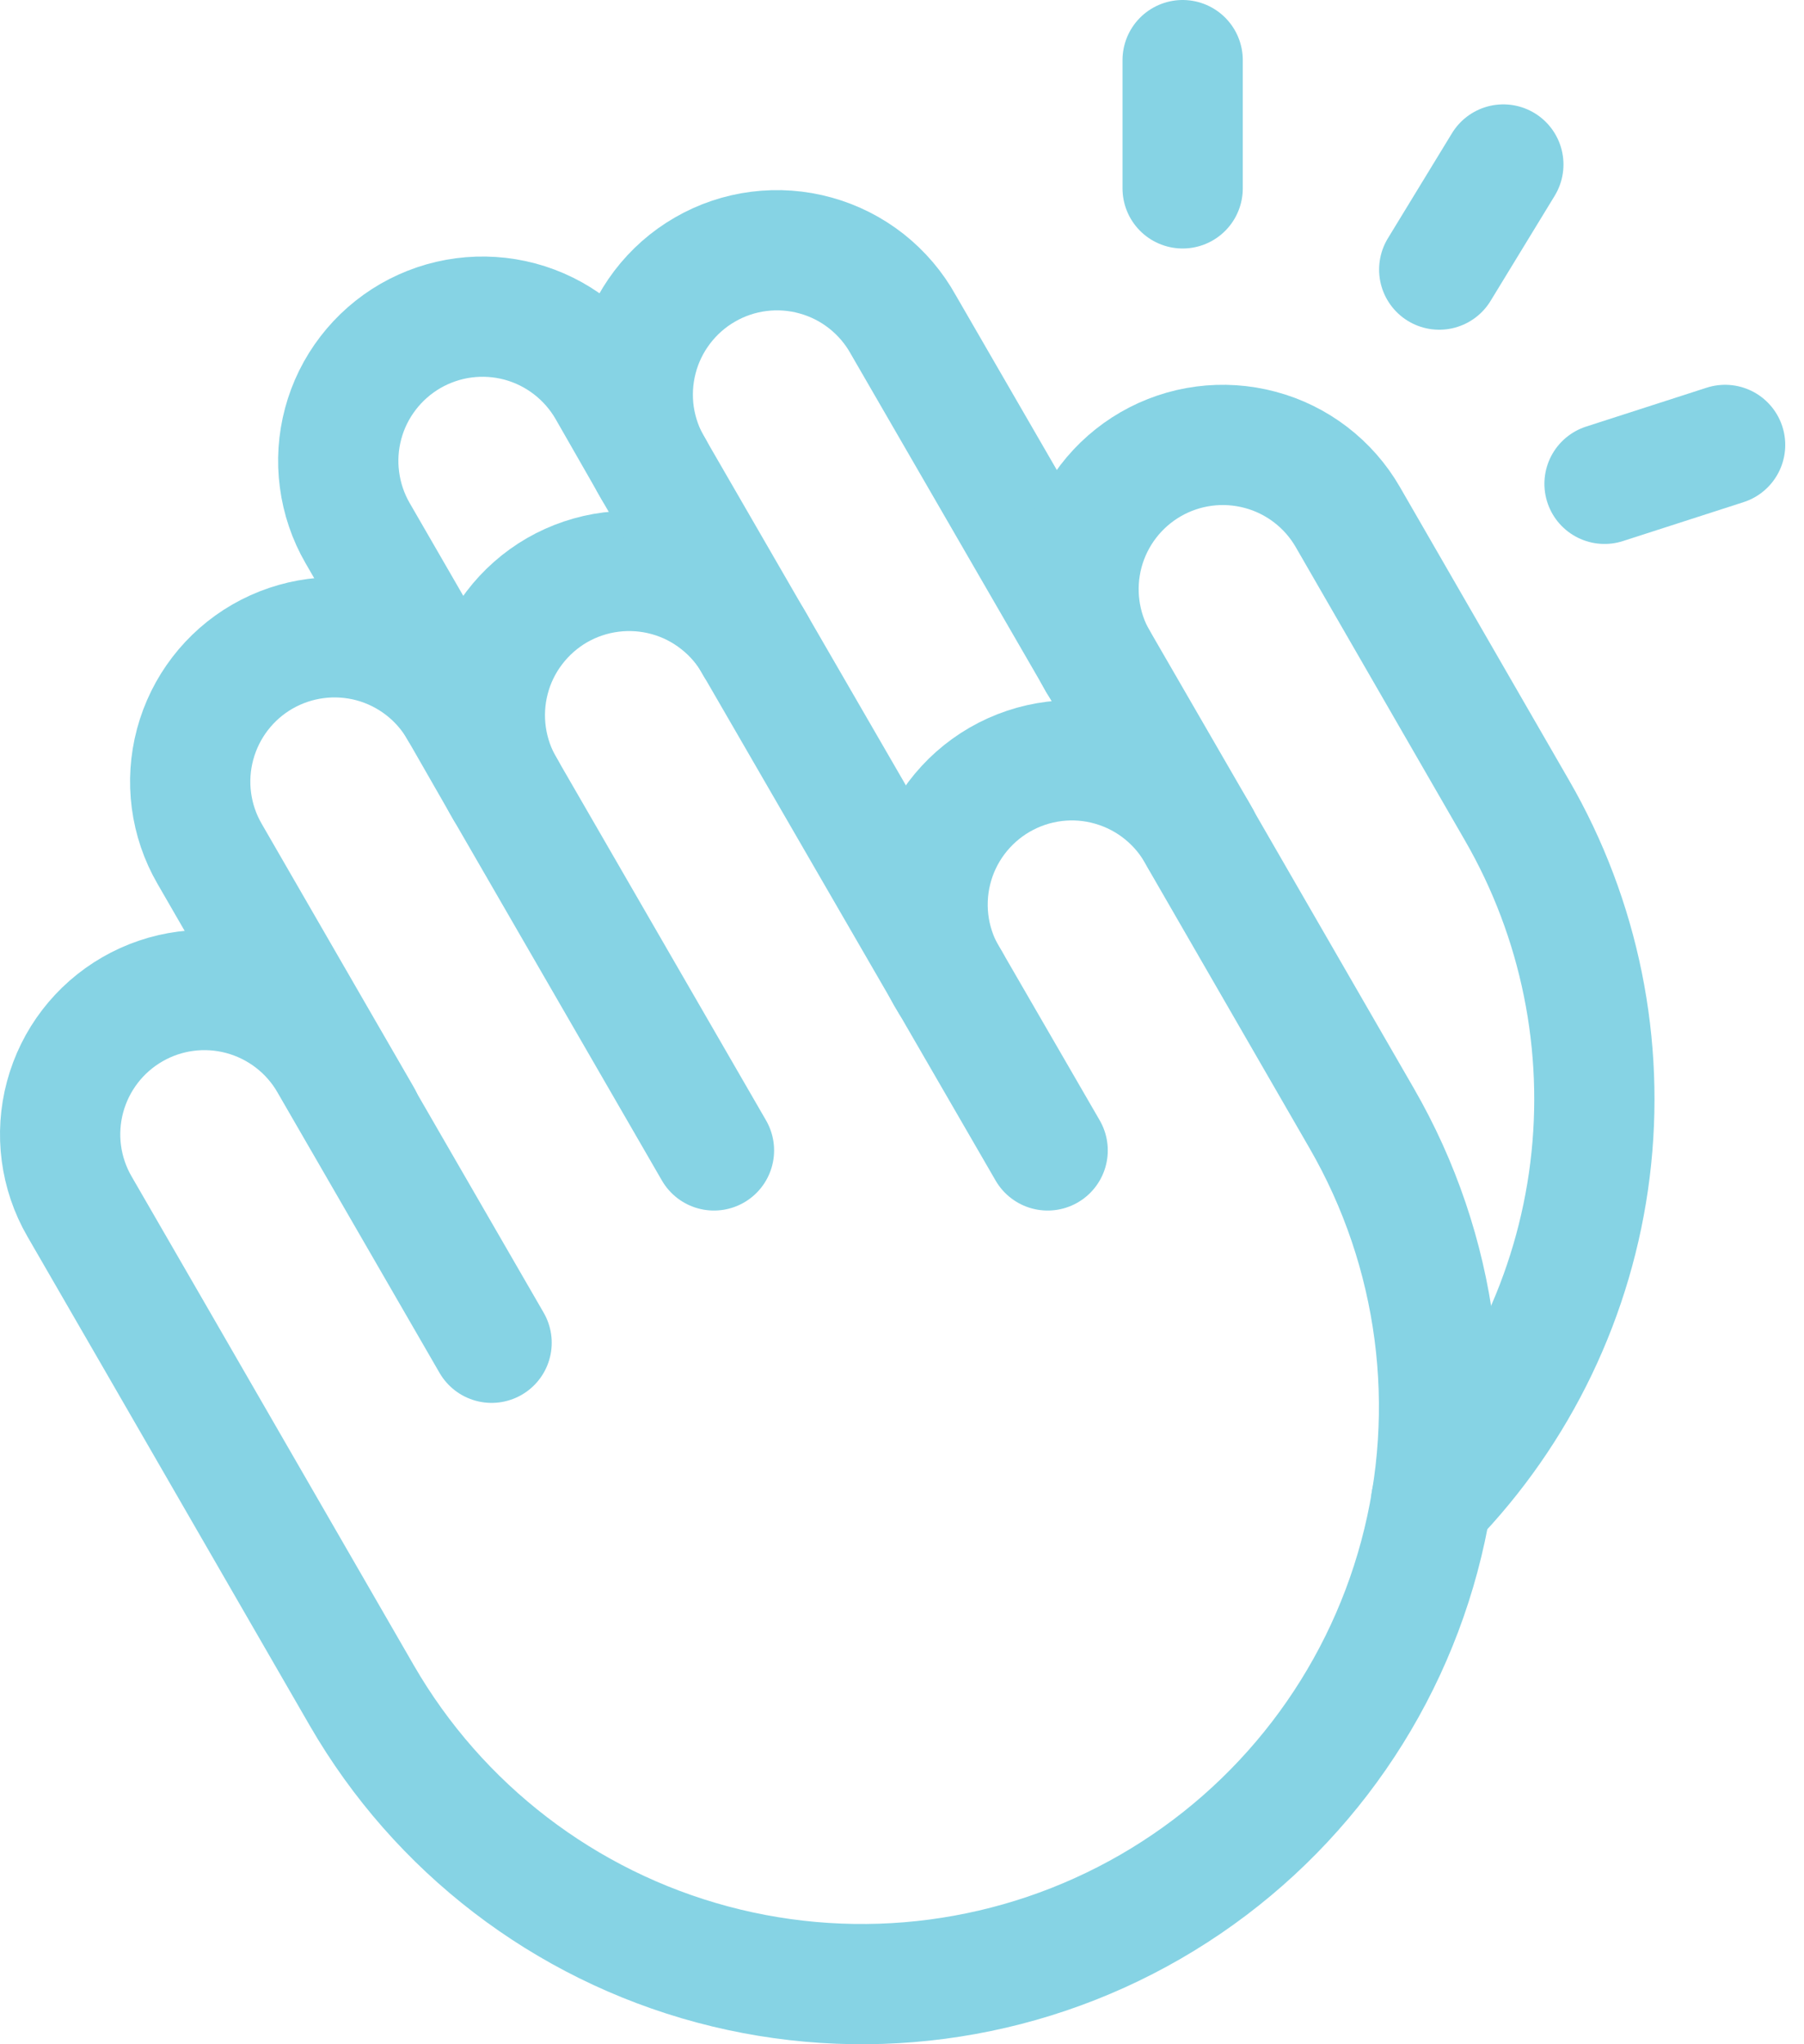
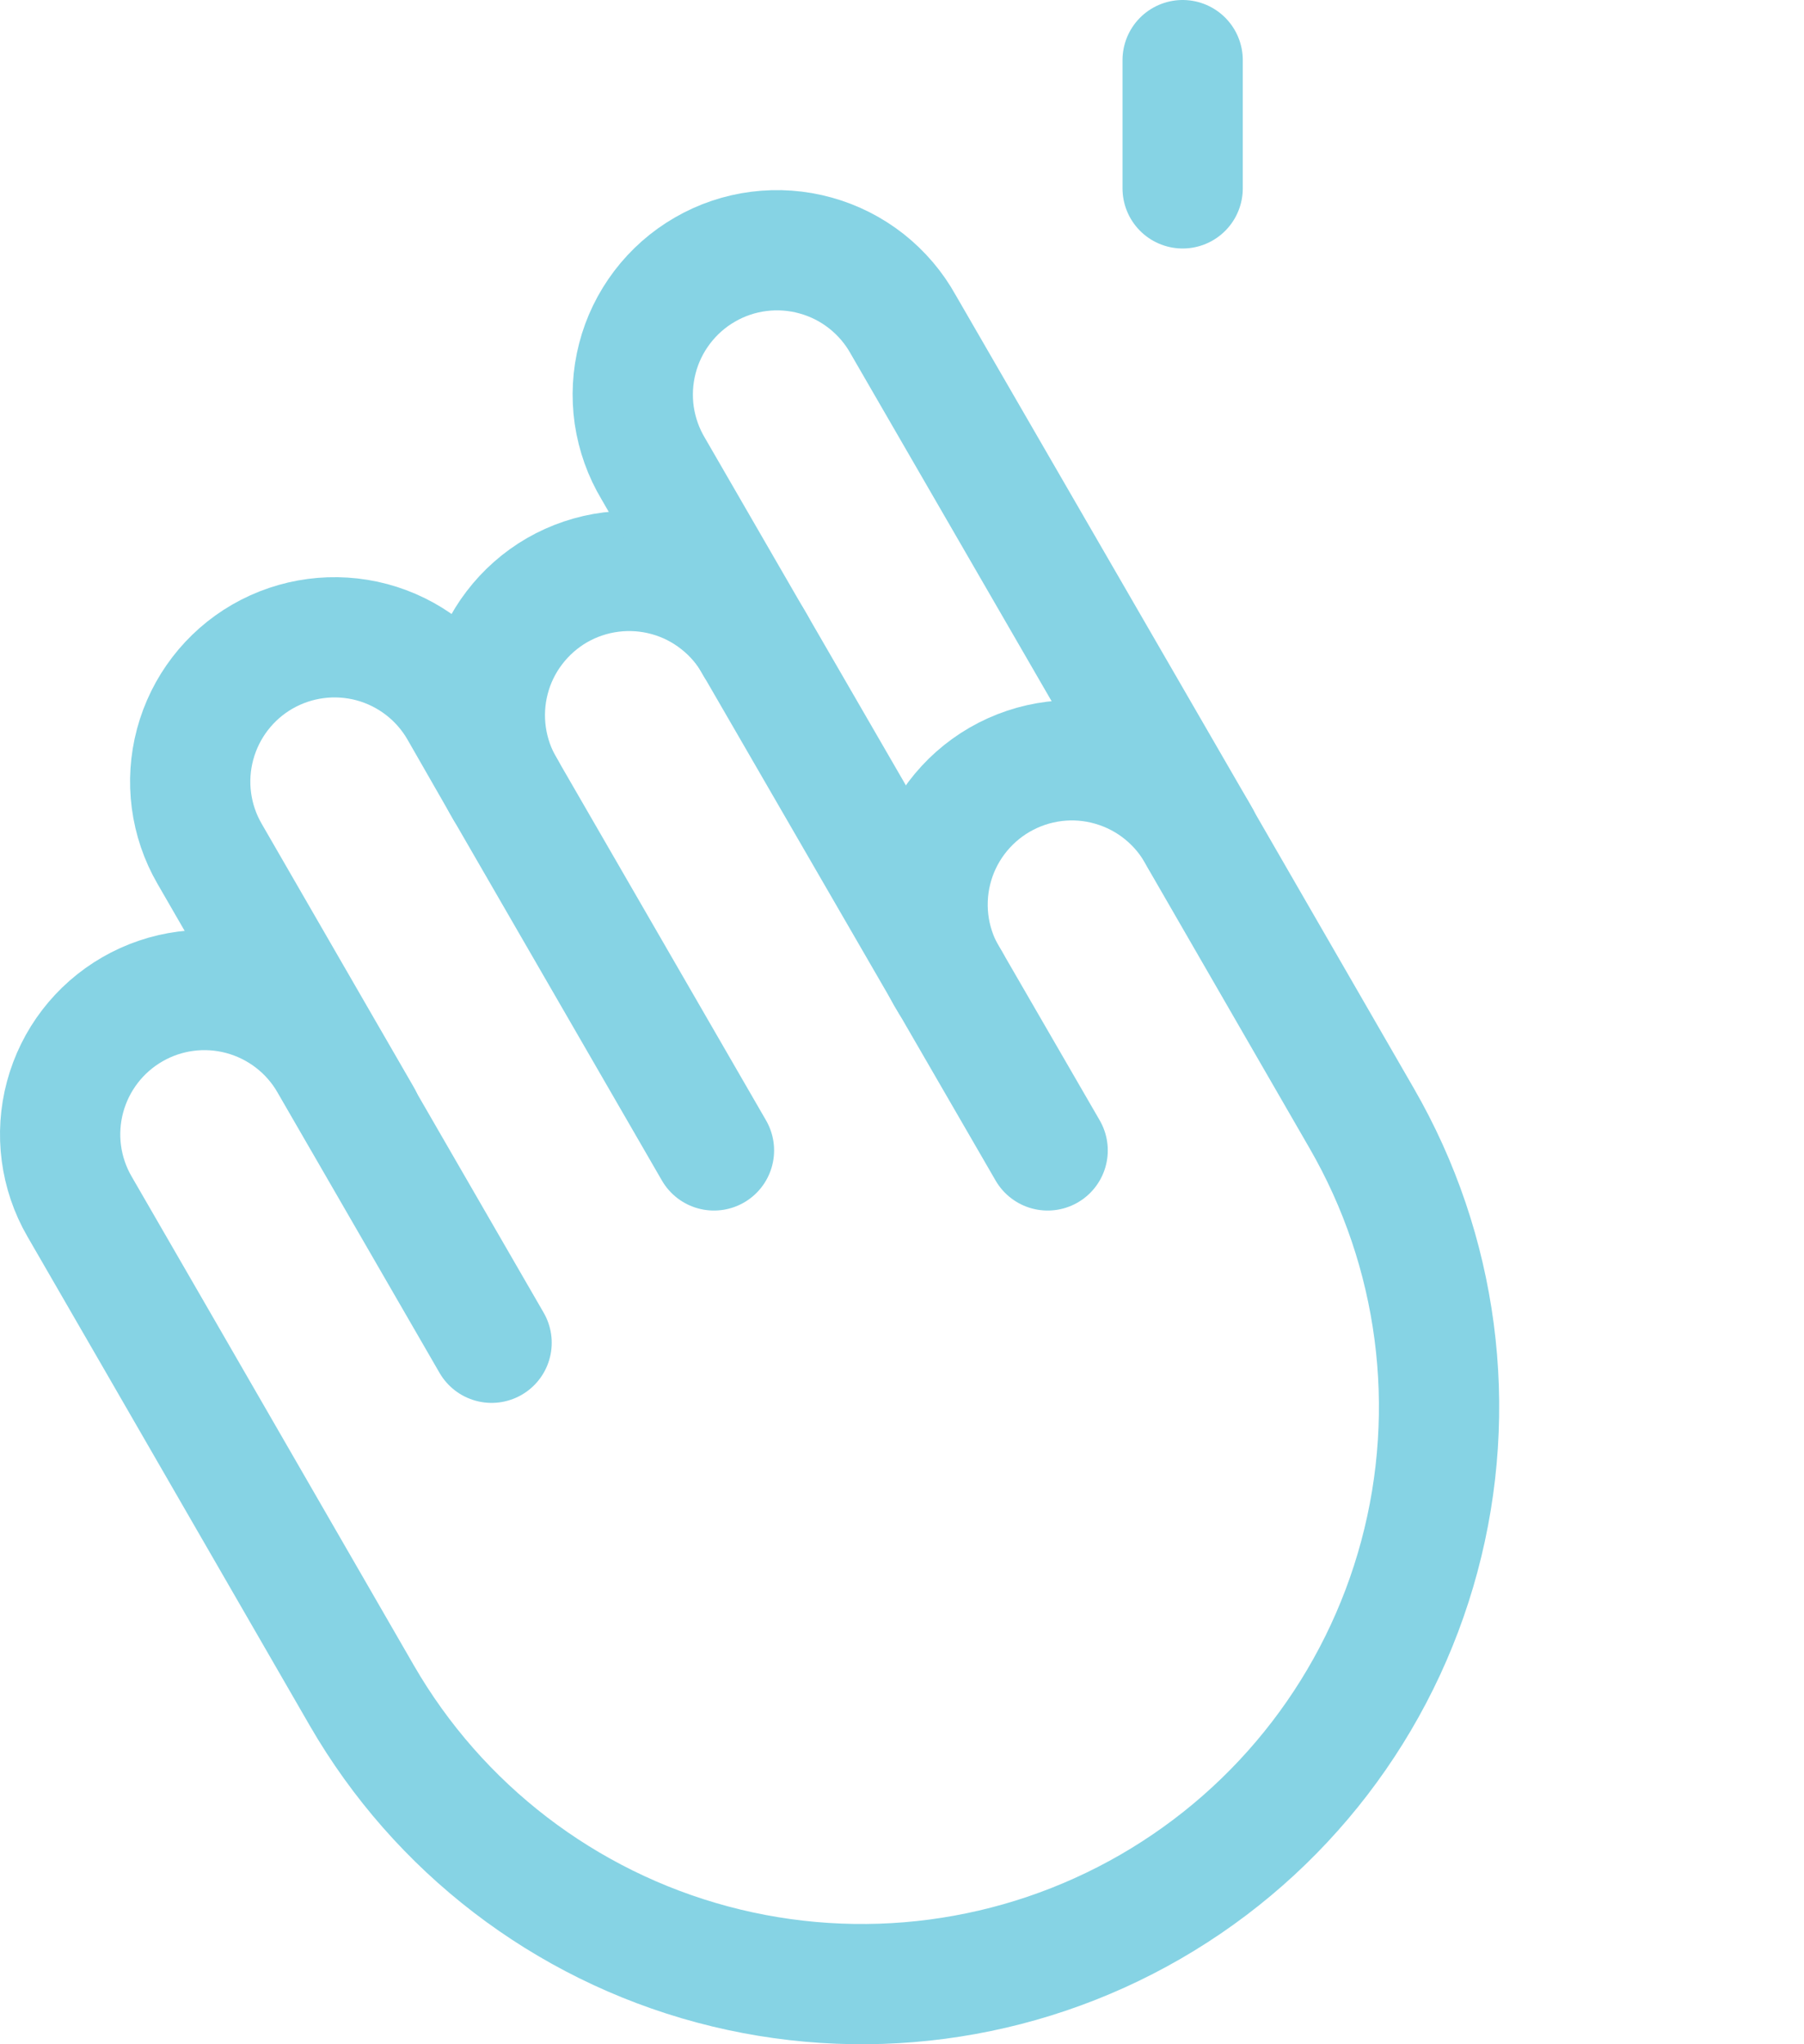
<svg xmlns="http://www.w3.org/2000/svg" width="30" height="34" viewBox="0 0 30 34" fill="none">
  <path d="M19.667 1V3.133" stroke="#86D3E4" stroke-width="2" stroke-linecap="round" stroke-linejoin="round" />
-   <path d="M25 2.736L23.934 4.484" stroke="#86D3E4" stroke-width="2" stroke-linecap="round" stroke-linejoin="round" />
-   <path d="M28.688 7.4L26.683 8.047" stroke="#86D3E4" stroke-width="2" stroke-linecap="round" stroke-linejoin="round" />
  <path d="M8.406 13.133L7.642 11.8C7.324 11.248 6.799 10.846 6.185 10.681C5.57 10.517 4.915 10.603 4.363 10.921C3.812 11.239 3.41 11.764 3.245 12.379C3.08 12.993 3.166 13.649 3.485 14.2L6.018 18.588" stroke="#86D3E4" stroke-width="2" stroke-linecap="round" stroke-linejoin="round" />
  <path d="M11.873 19.134L8.406 13.133C8.242 12.86 8.134 12.557 8.088 12.242C8.042 11.926 8.059 11.605 8.139 11.296C8.218 10.987 8.359 10.697 8.552 10.444C8.745 10.19 8.986 9.977 9.262 9.817C9.538 9.658 9.844 9.555 10.16 9.515C10.476 9.475 10.797 9.498 11.104 9.583C11.412 9.668 11.699 9.814 11.949 10.012C12.2 10.209 12.408 10.454 12.562 10.733L17.422 19.134" stroke="#86D3E4" stroke-width="2" stroke-linecap="round" stroke-linejoin="round" />
-   <path d="M10.867 7.8L10.104 6.467C9.946 6.194 9.736 5.955 9.486 5.763C9.236 5.571 8.951 5.43 8.646 5.348C8.342 5.267 8.024 5.246 7.712 5.287C7.399 5.328 7.098 5.431 6.825 5.588C6.552 5.746 6.313 5.956 6.121 6.206C5.929 6.456 5.788 6.741 5.707 7.045C5.625 7.35 5.604 7.667 5.646 7.98C5.687 8.292 5.789 8.594 5.947 8.867L7.641 11.8" stroke="#86D3E4" stroke-width="2" stroke-linecap="round" stroke-linejoin="round" />
  <path d="M12.561 10.733L10.866 7.8C10.702 7.527 10.594 7.224 10.547 6.908C10.502 6.593 10.519 6.271 10.599 5.962C10.678 5.654 10.819 5.364 11.012 5.11C11.205 4.856 11.446 4.643 11.722 4.484C11.998 4.324 12.303 4.221 12.62 4.181C12.936 4.141 13.257 4.164 13.565 4.25C13.872 4.335 14.159 4.481 14.409 4.678C14.659 4.876 14.868 5.121 15.022 5.4L19.956 13.933" stroke="#86D3E4" stroke-width="2" stroke-linecap="round" stroke-linejoin="round" />
-   <path d="M23.8 24.968C25.256 23.469 26.183 21.535 26.441 19.461C26.698 17.387 26.272 15.286 25.226 13.476L22.414 8.6C22.257 8.327 22.047 8.088 21.797 7.896C21.547 7.704 21.262 7.563 20.957 7.482C20.342 7.317 19.687 7.403 19.136 7.721C18.584 8.04 18.182 8.564 18.017 9.179C17.853 9.794 17.939 10.449 18.257 11" stroke="#86D3E4" stroke-width="2" stroke-linecap="round" stroke-linejoin="round" />
  <path d="M8.175 22.333L5.479 17.666C5.161 17.115 4.636 16.713 4.021 16.548C3.407 16.383 2.751 16.469 2.2 16.788C1.649 17.106 1.247 17.63 1.082 18.245C0.917 18.86 1.003 19.515 1.322 20.066L2.6 22.278L6.017 28.2C7.291 30.405 9.387 32.014 11.847 32.673C14.306 33.332 16.926 32.987 19.131 31.714C21.336 30.441 22.945 28.344 23.604 25.884C24.263 23.425 23.918 20.805 22.645 18.6L19.952 13.933C19.802 13.646 19.596 13.393 19.345 13.188C19.095 12.983 18.805 12.831 18.494 12.741C18.183 12.65 17.857 12.624 17.536 12.663C17.215 12.702 16.905 12.806 16.624 12.968C16.344 13.13 16.1 13.347 15.905 13.606C15.711 13.865 15.571 14.16 15.494 14.475C15.417 14.789 15.405 15.116 15.457 15.435C15.51 15.754 15.627 16.06 15.8 16.333" stroke="#86D3E4" stroke-width="2" stroke-linecap="round" stroke-linejoin="round" />
</svg>